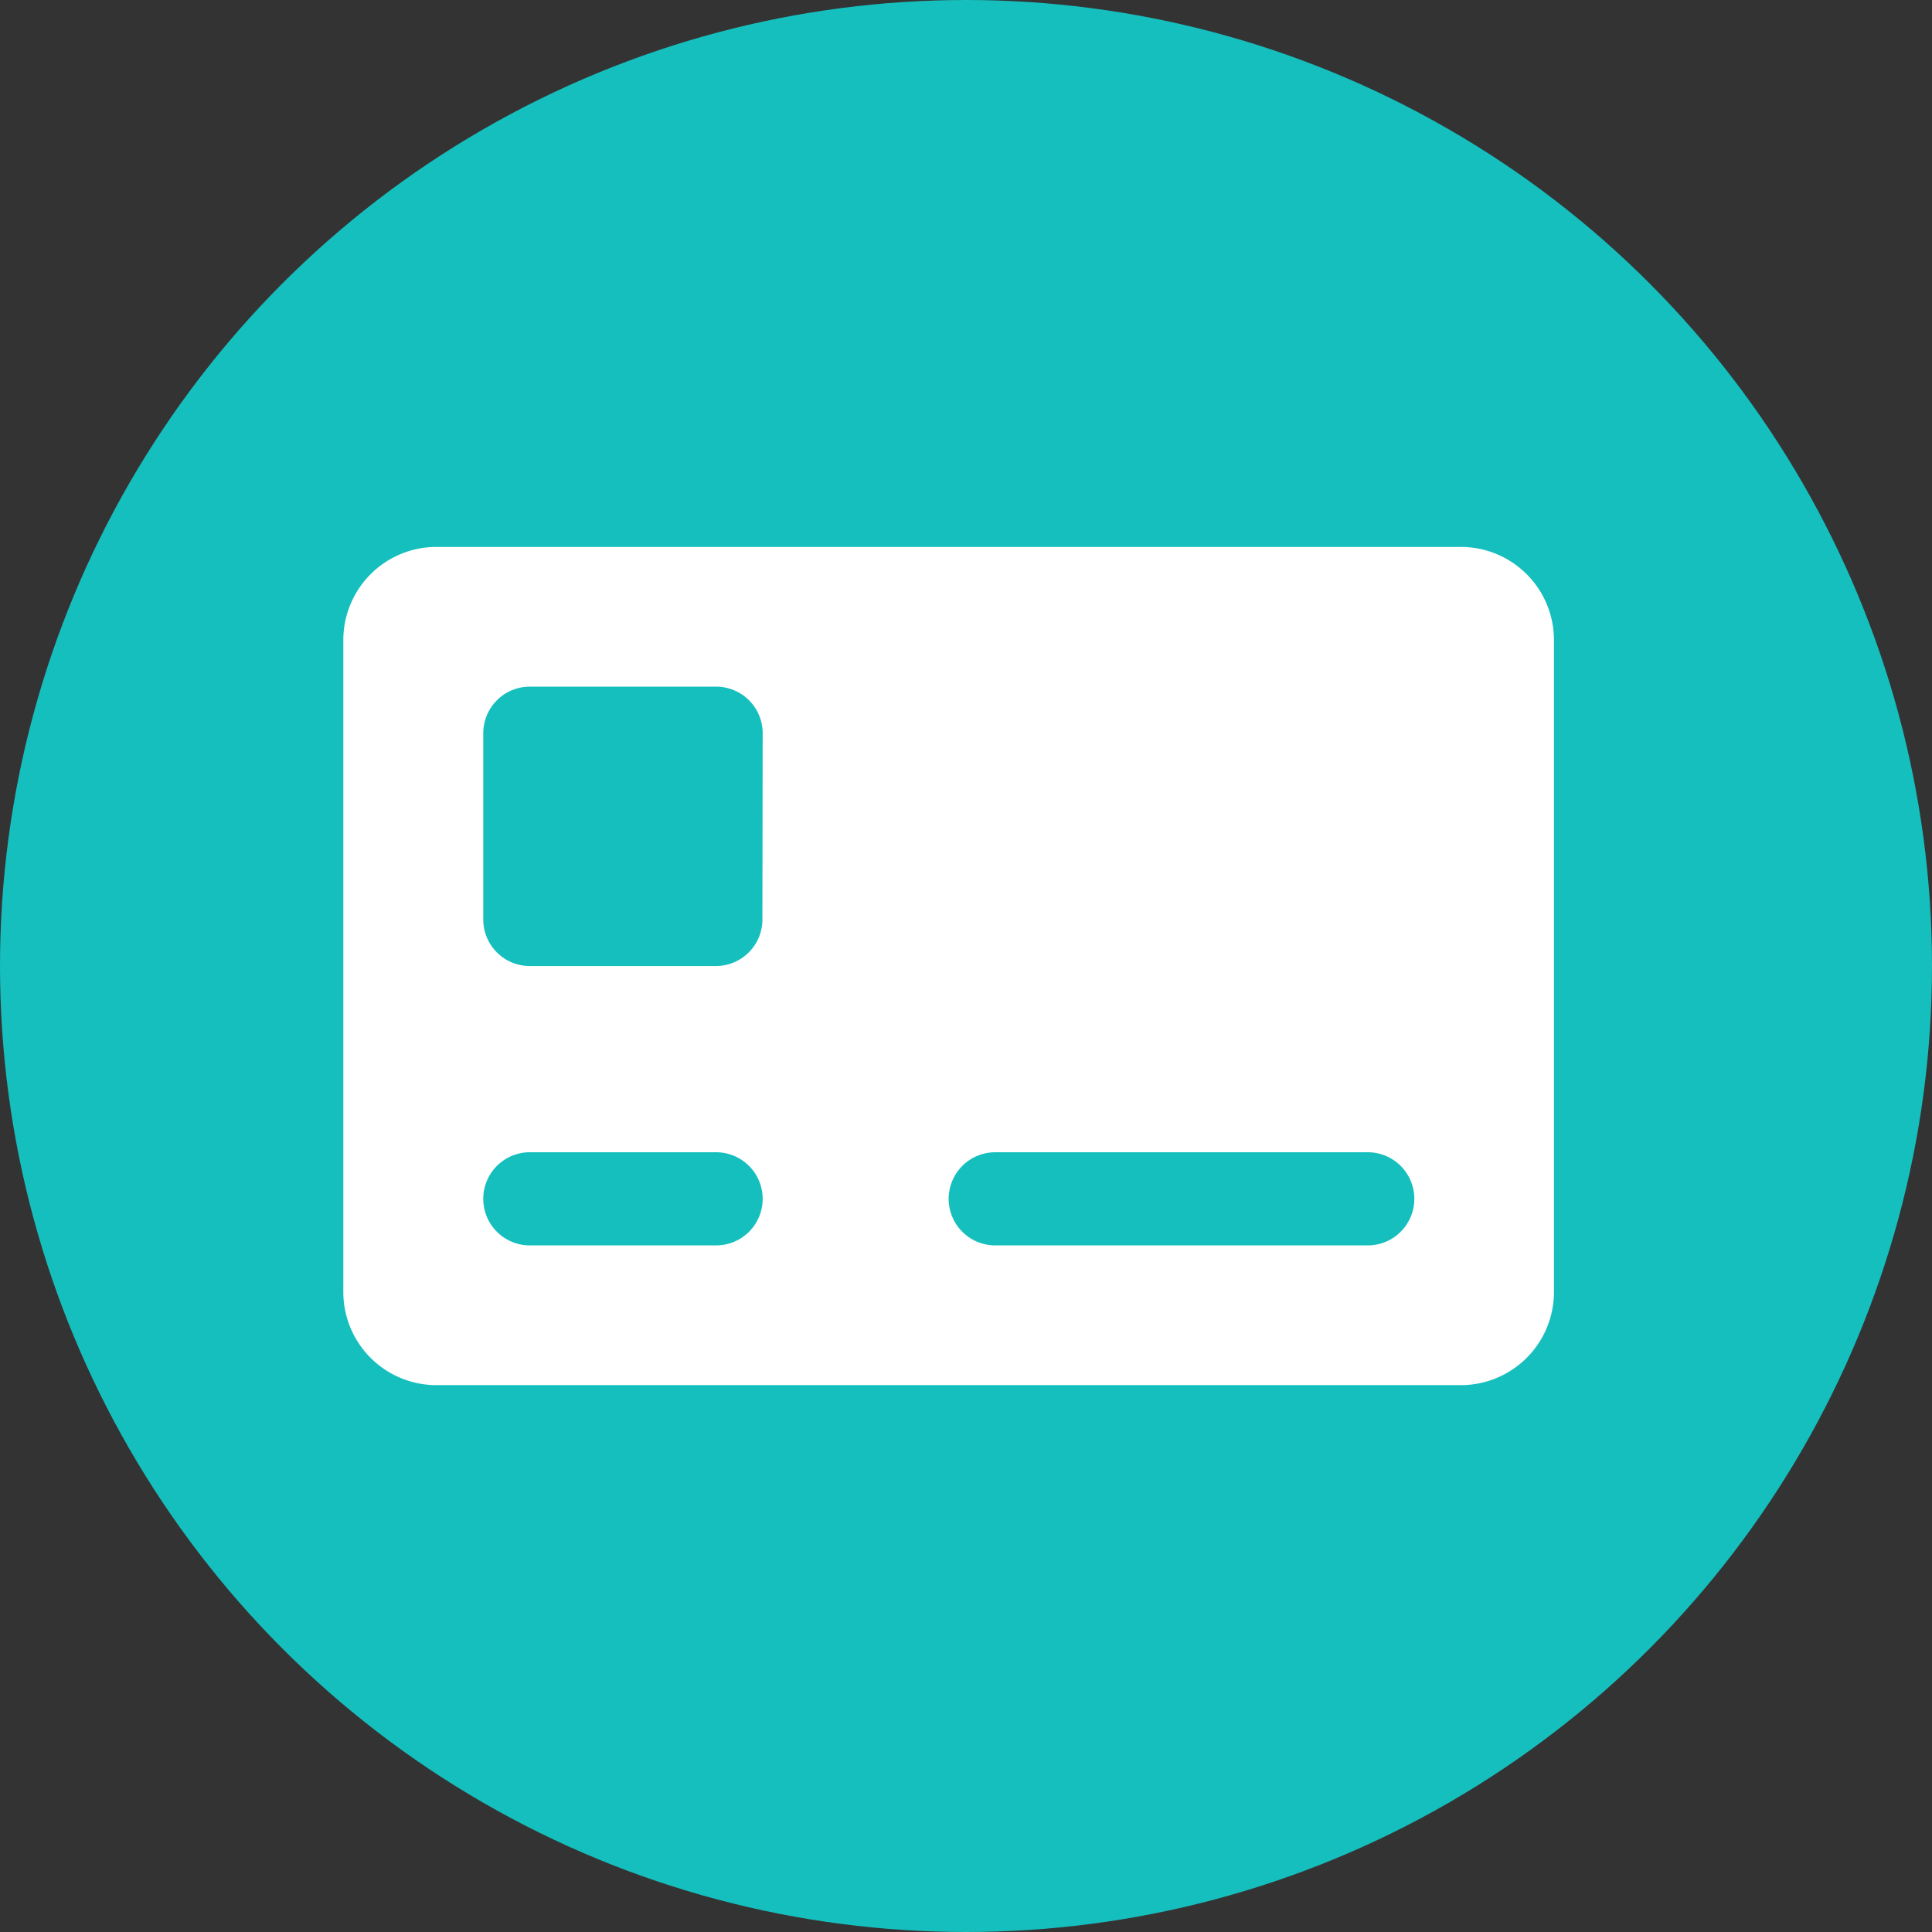
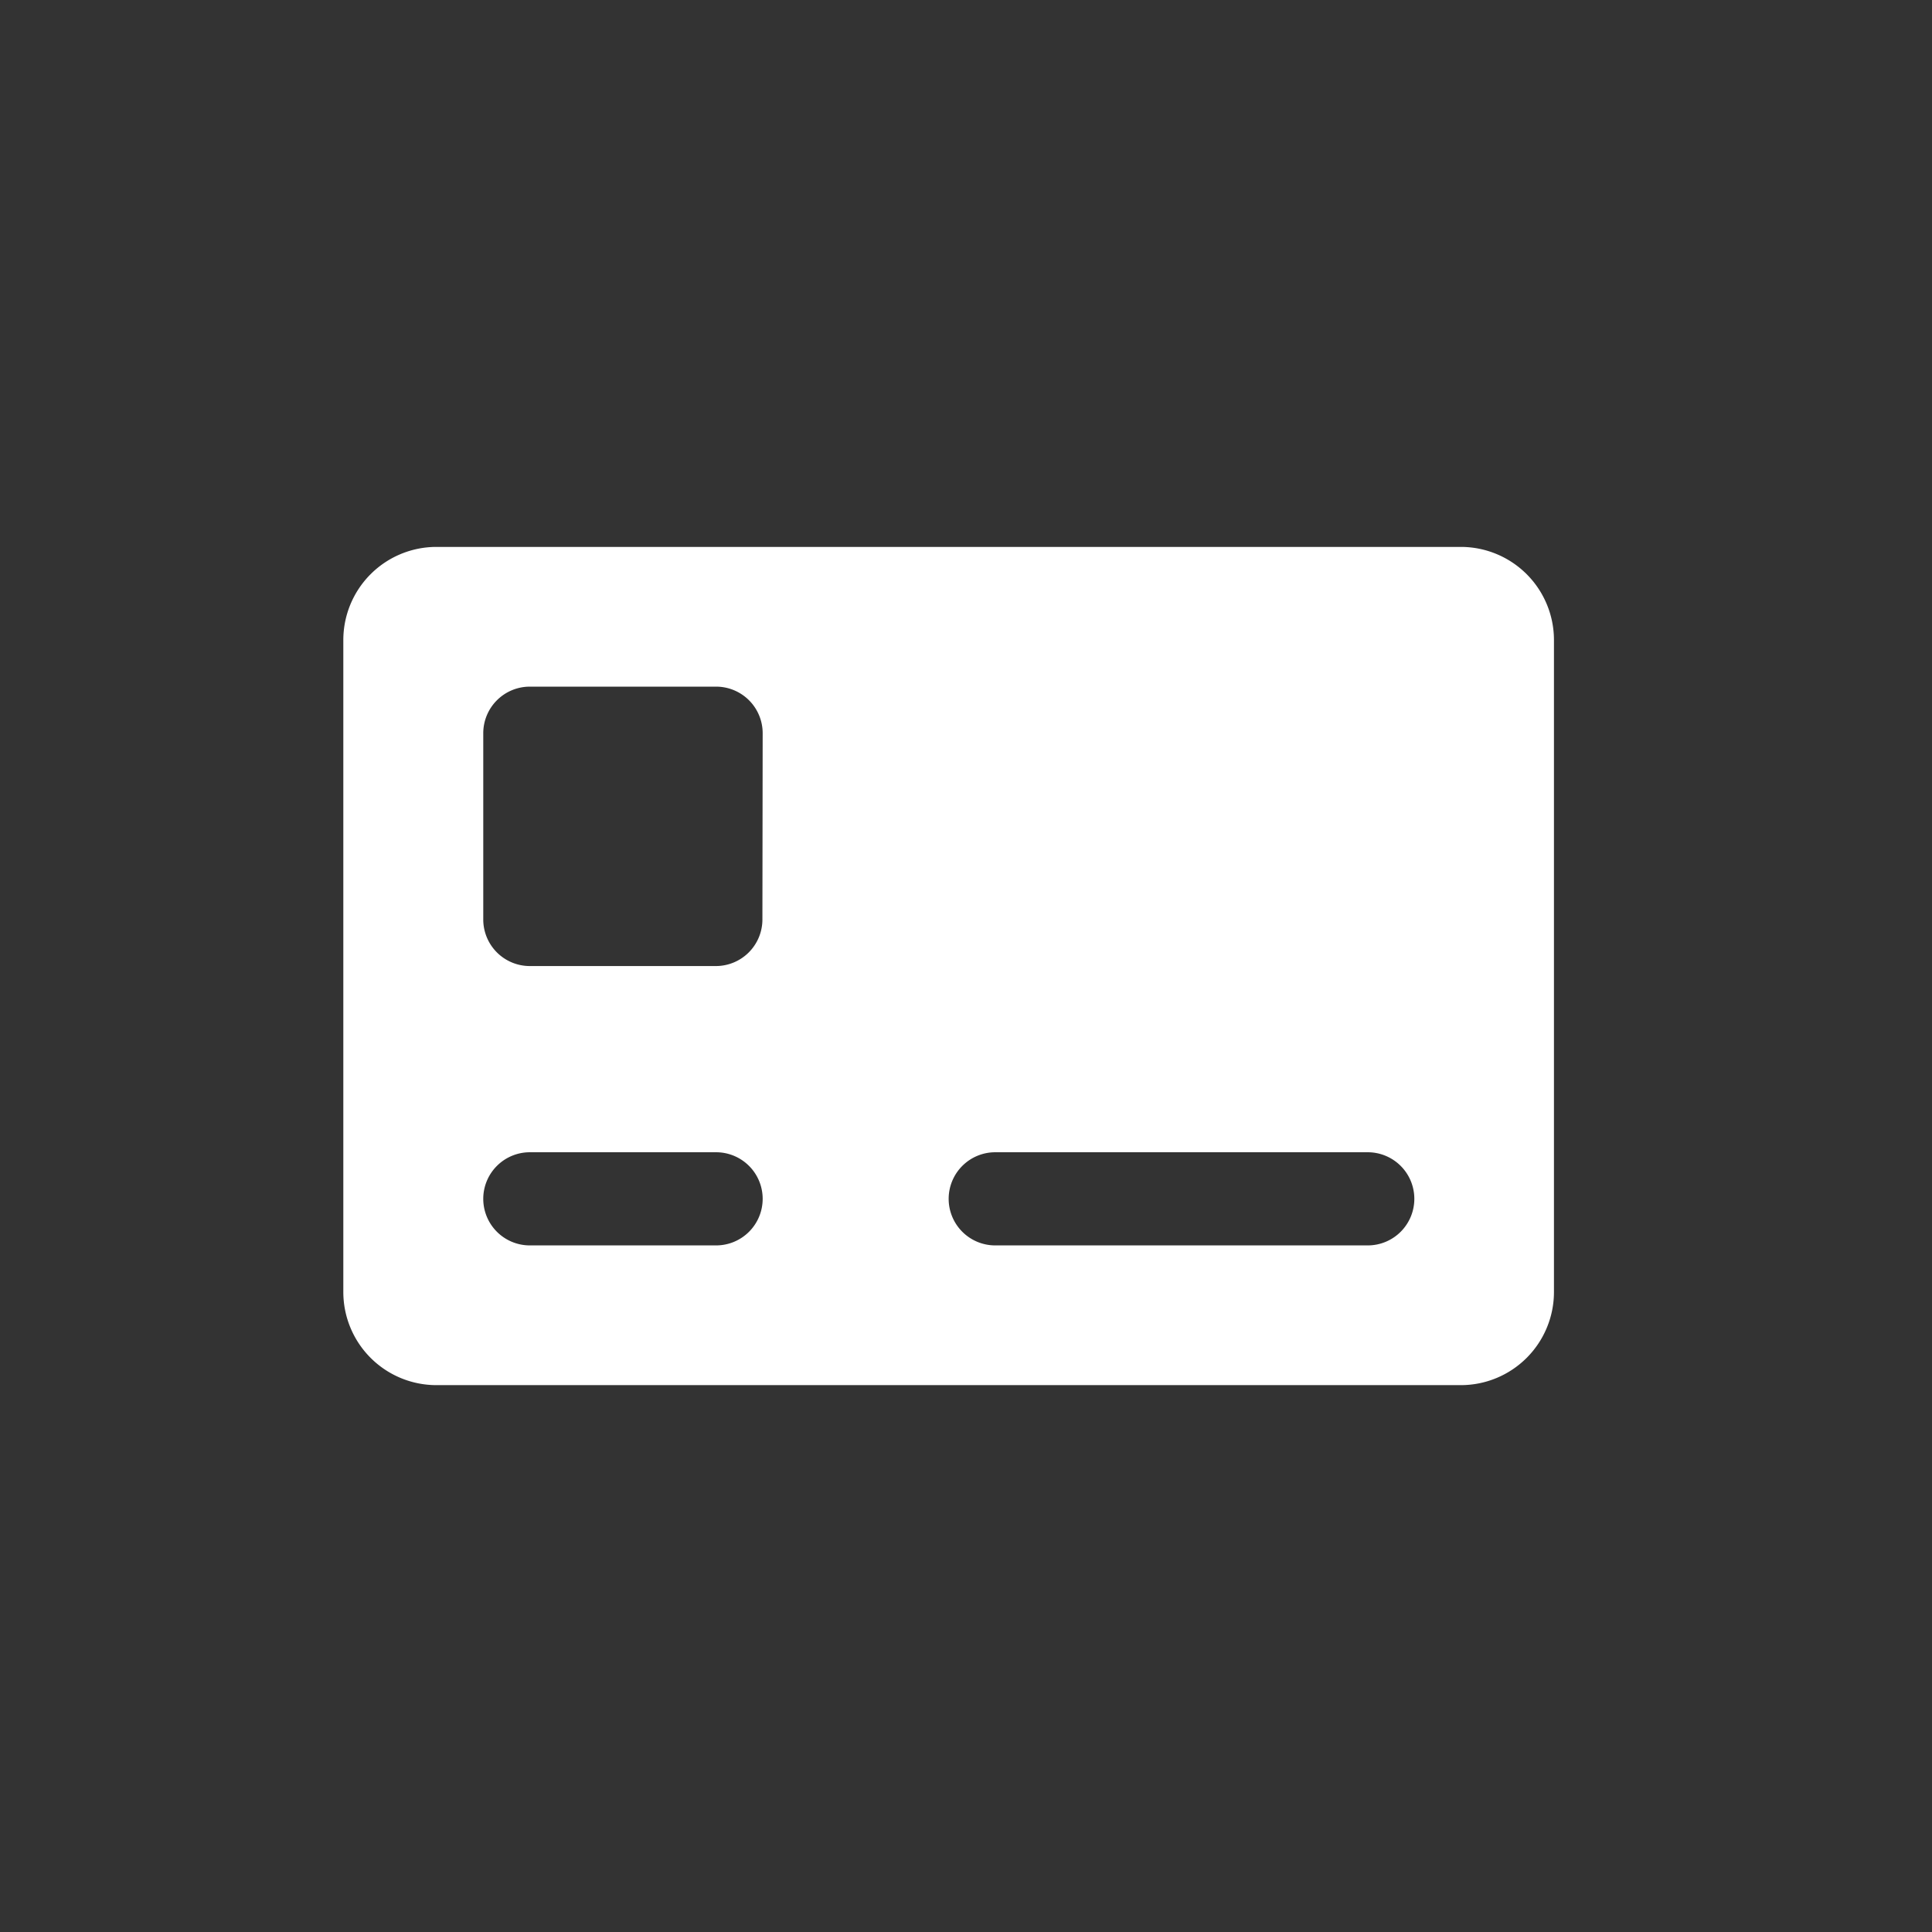
<svg xmlns="http://www.w3.org/2000/svg" width="37" height="37" viewBox="0 0 37 37">
  <rect x="0" y="0" width="37" height="37" fill="#333333" stroke="none" />
  <g id="Group_1766" data-name="Group 1766" transform="translate(-1312 -2578)">
-     <circle id="Ellipse_48" data-name="Ellipse 48" cx="18.5" cy="18.5" r="18.5" transform="translate(1312 2578)" fill="#15BFBE" />
    <g id="Group_674" data-name="Group 674" transform="translate(573.247 3586.18)">
      <path id="Path_3853" data-name="Path 3853" d="M766.73-997.706H747.111a1.784,1.784,0,0,0-1.783,1.784v12.485a1.784,1.784,0,0,0,1.783,1.784H766.73a1.784,1.784,0,0,0,1.783-1.784v-12.485A1.784,1.784,0,0,0,766.73-997.706Zm-14.268,13.377H748.9a.892.892,0,0,1-.892-.892.892.892,0,0,1,.892-.892h3.567a.892.892,0,0,1,.892.892A.892.892,0,0,1,752.462-984.329Zm.892-6.242a.892.892,0,0,1-.892.892H748.9a.892.892,0,0,1-.892-.892v-3.567a.892.892,0,0,1,.892-.892h3.567a.892.892,0,0,1,.892.892Zm11.593,6.242h-7.134a.892.892,0,0,1-.892-.892.892.892,0,0,1,.892-.892h7.134a.892.892,0,0,1,.892.892A.892.892,0,0,1,764.947-984.329Z" transform="translate(0 0)" fill="#fff" />
    </g>
  </g>
</svg>